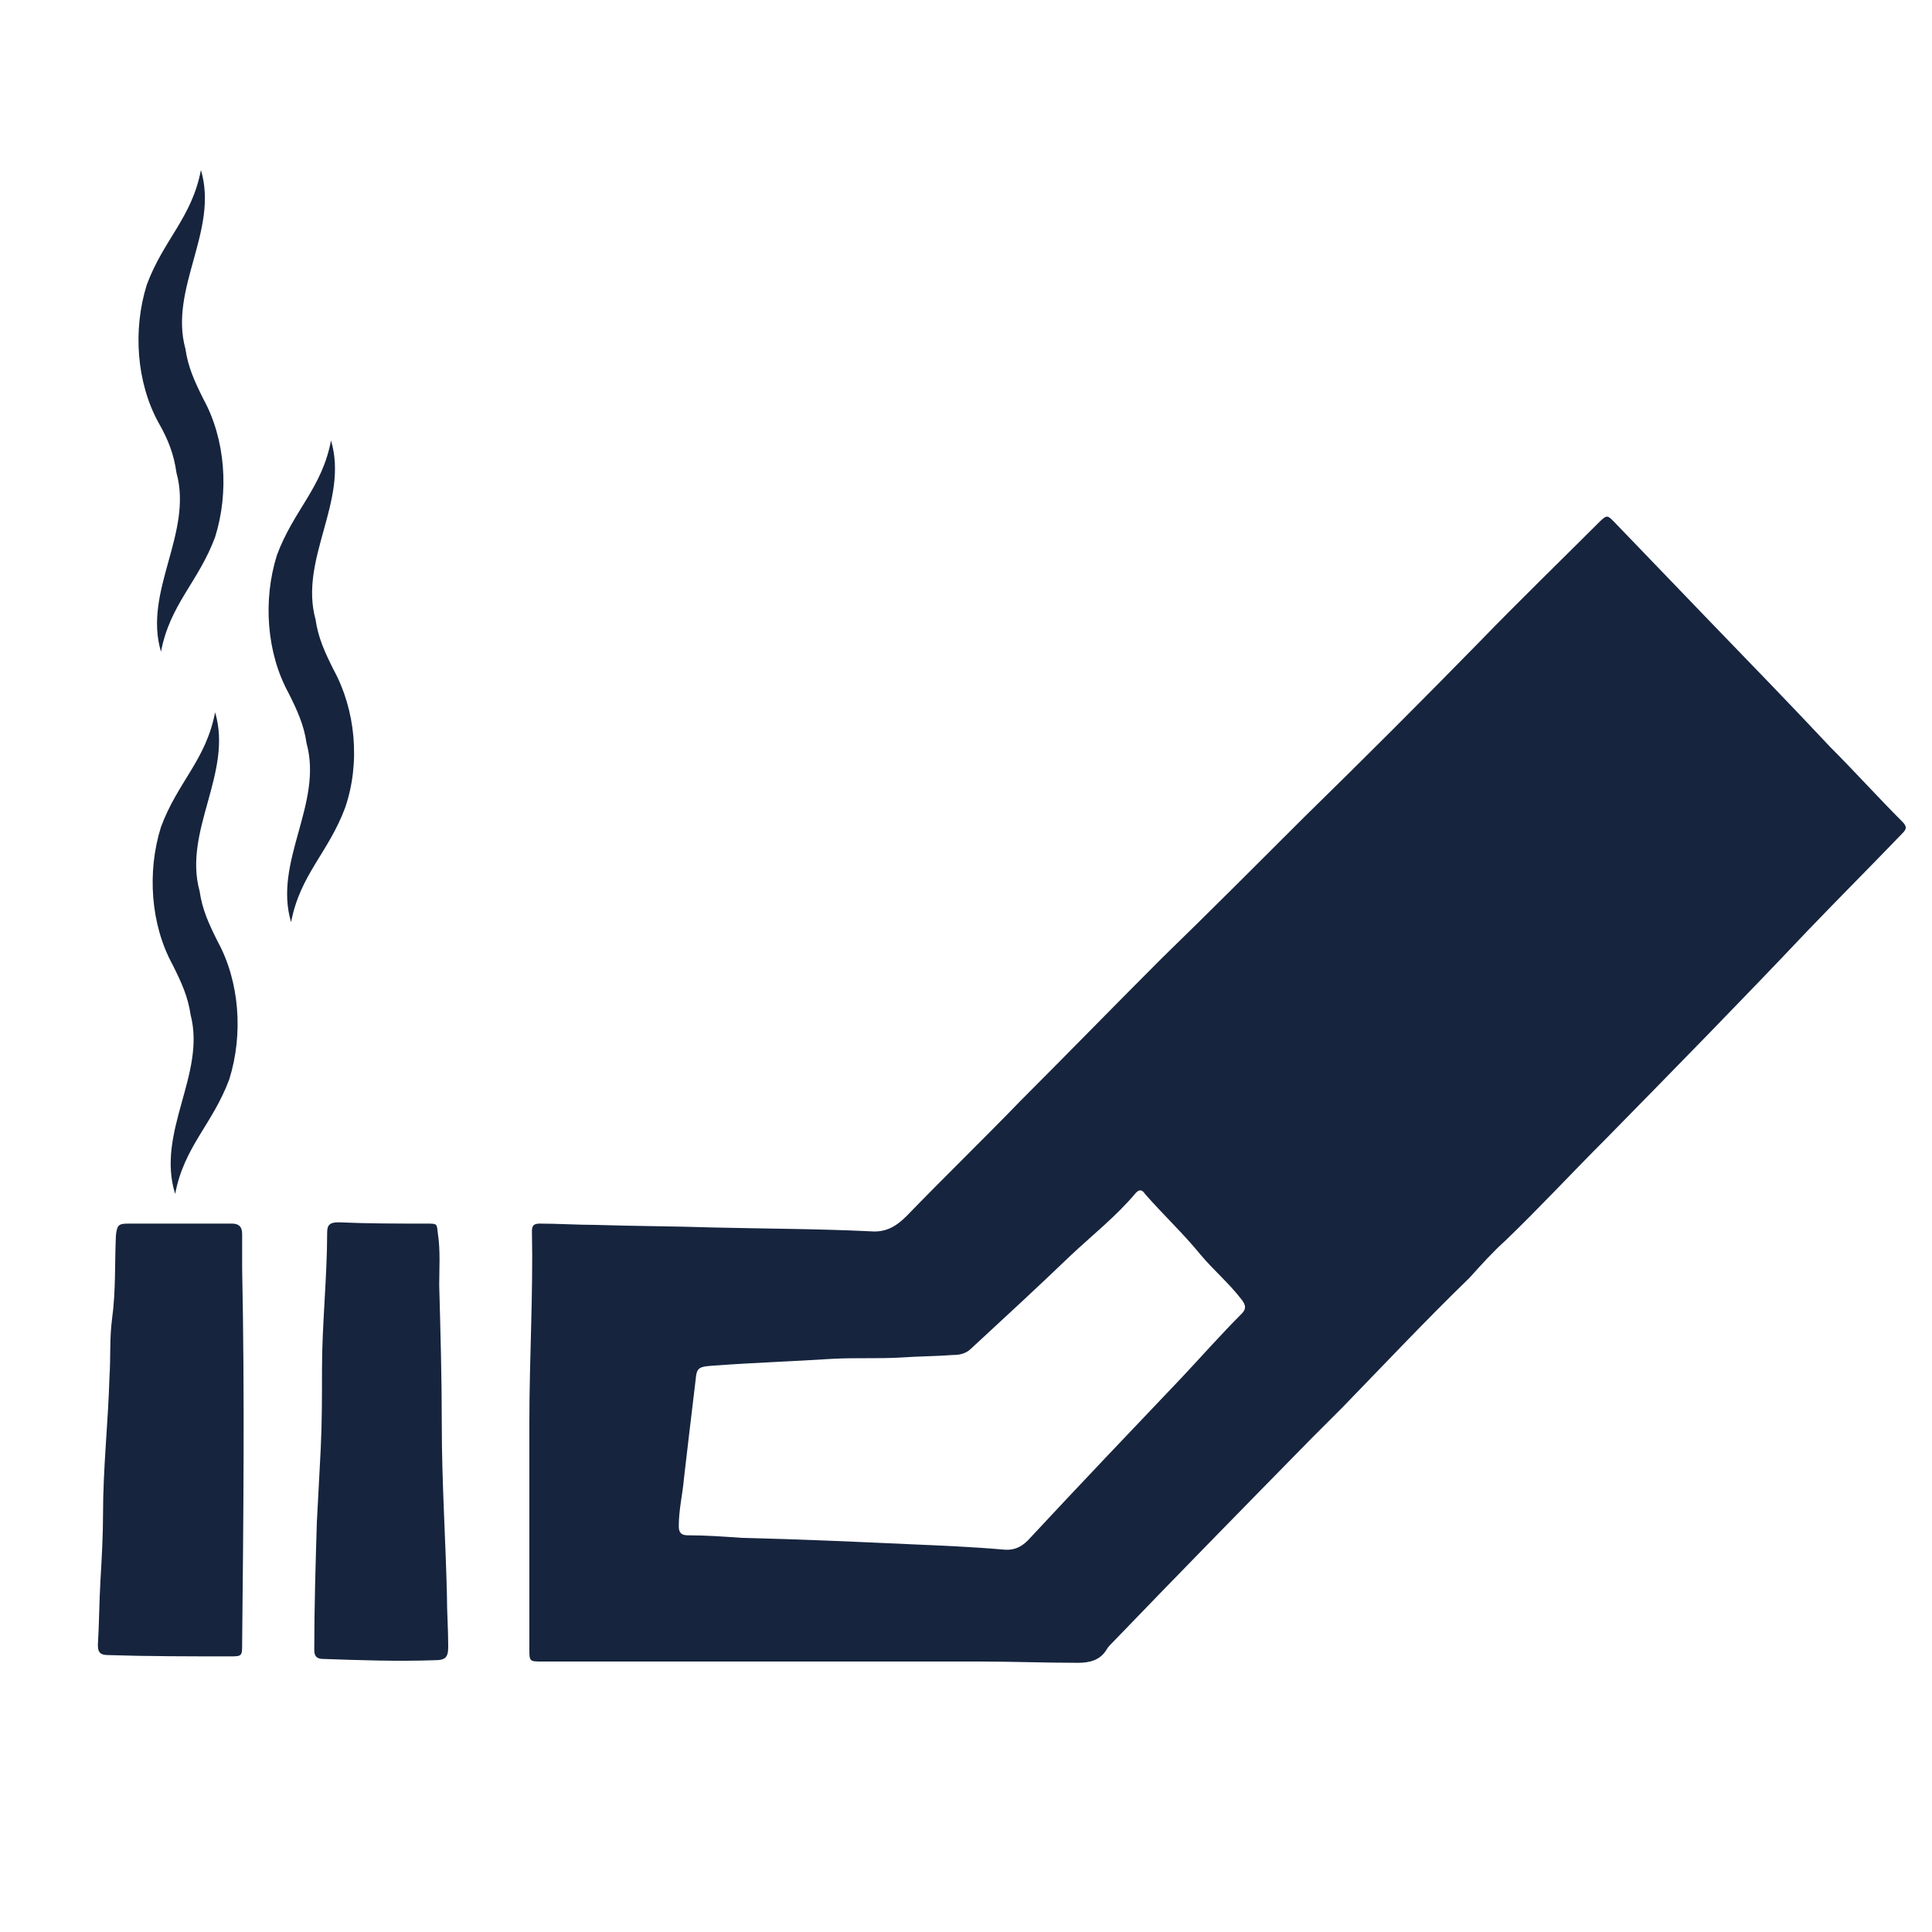
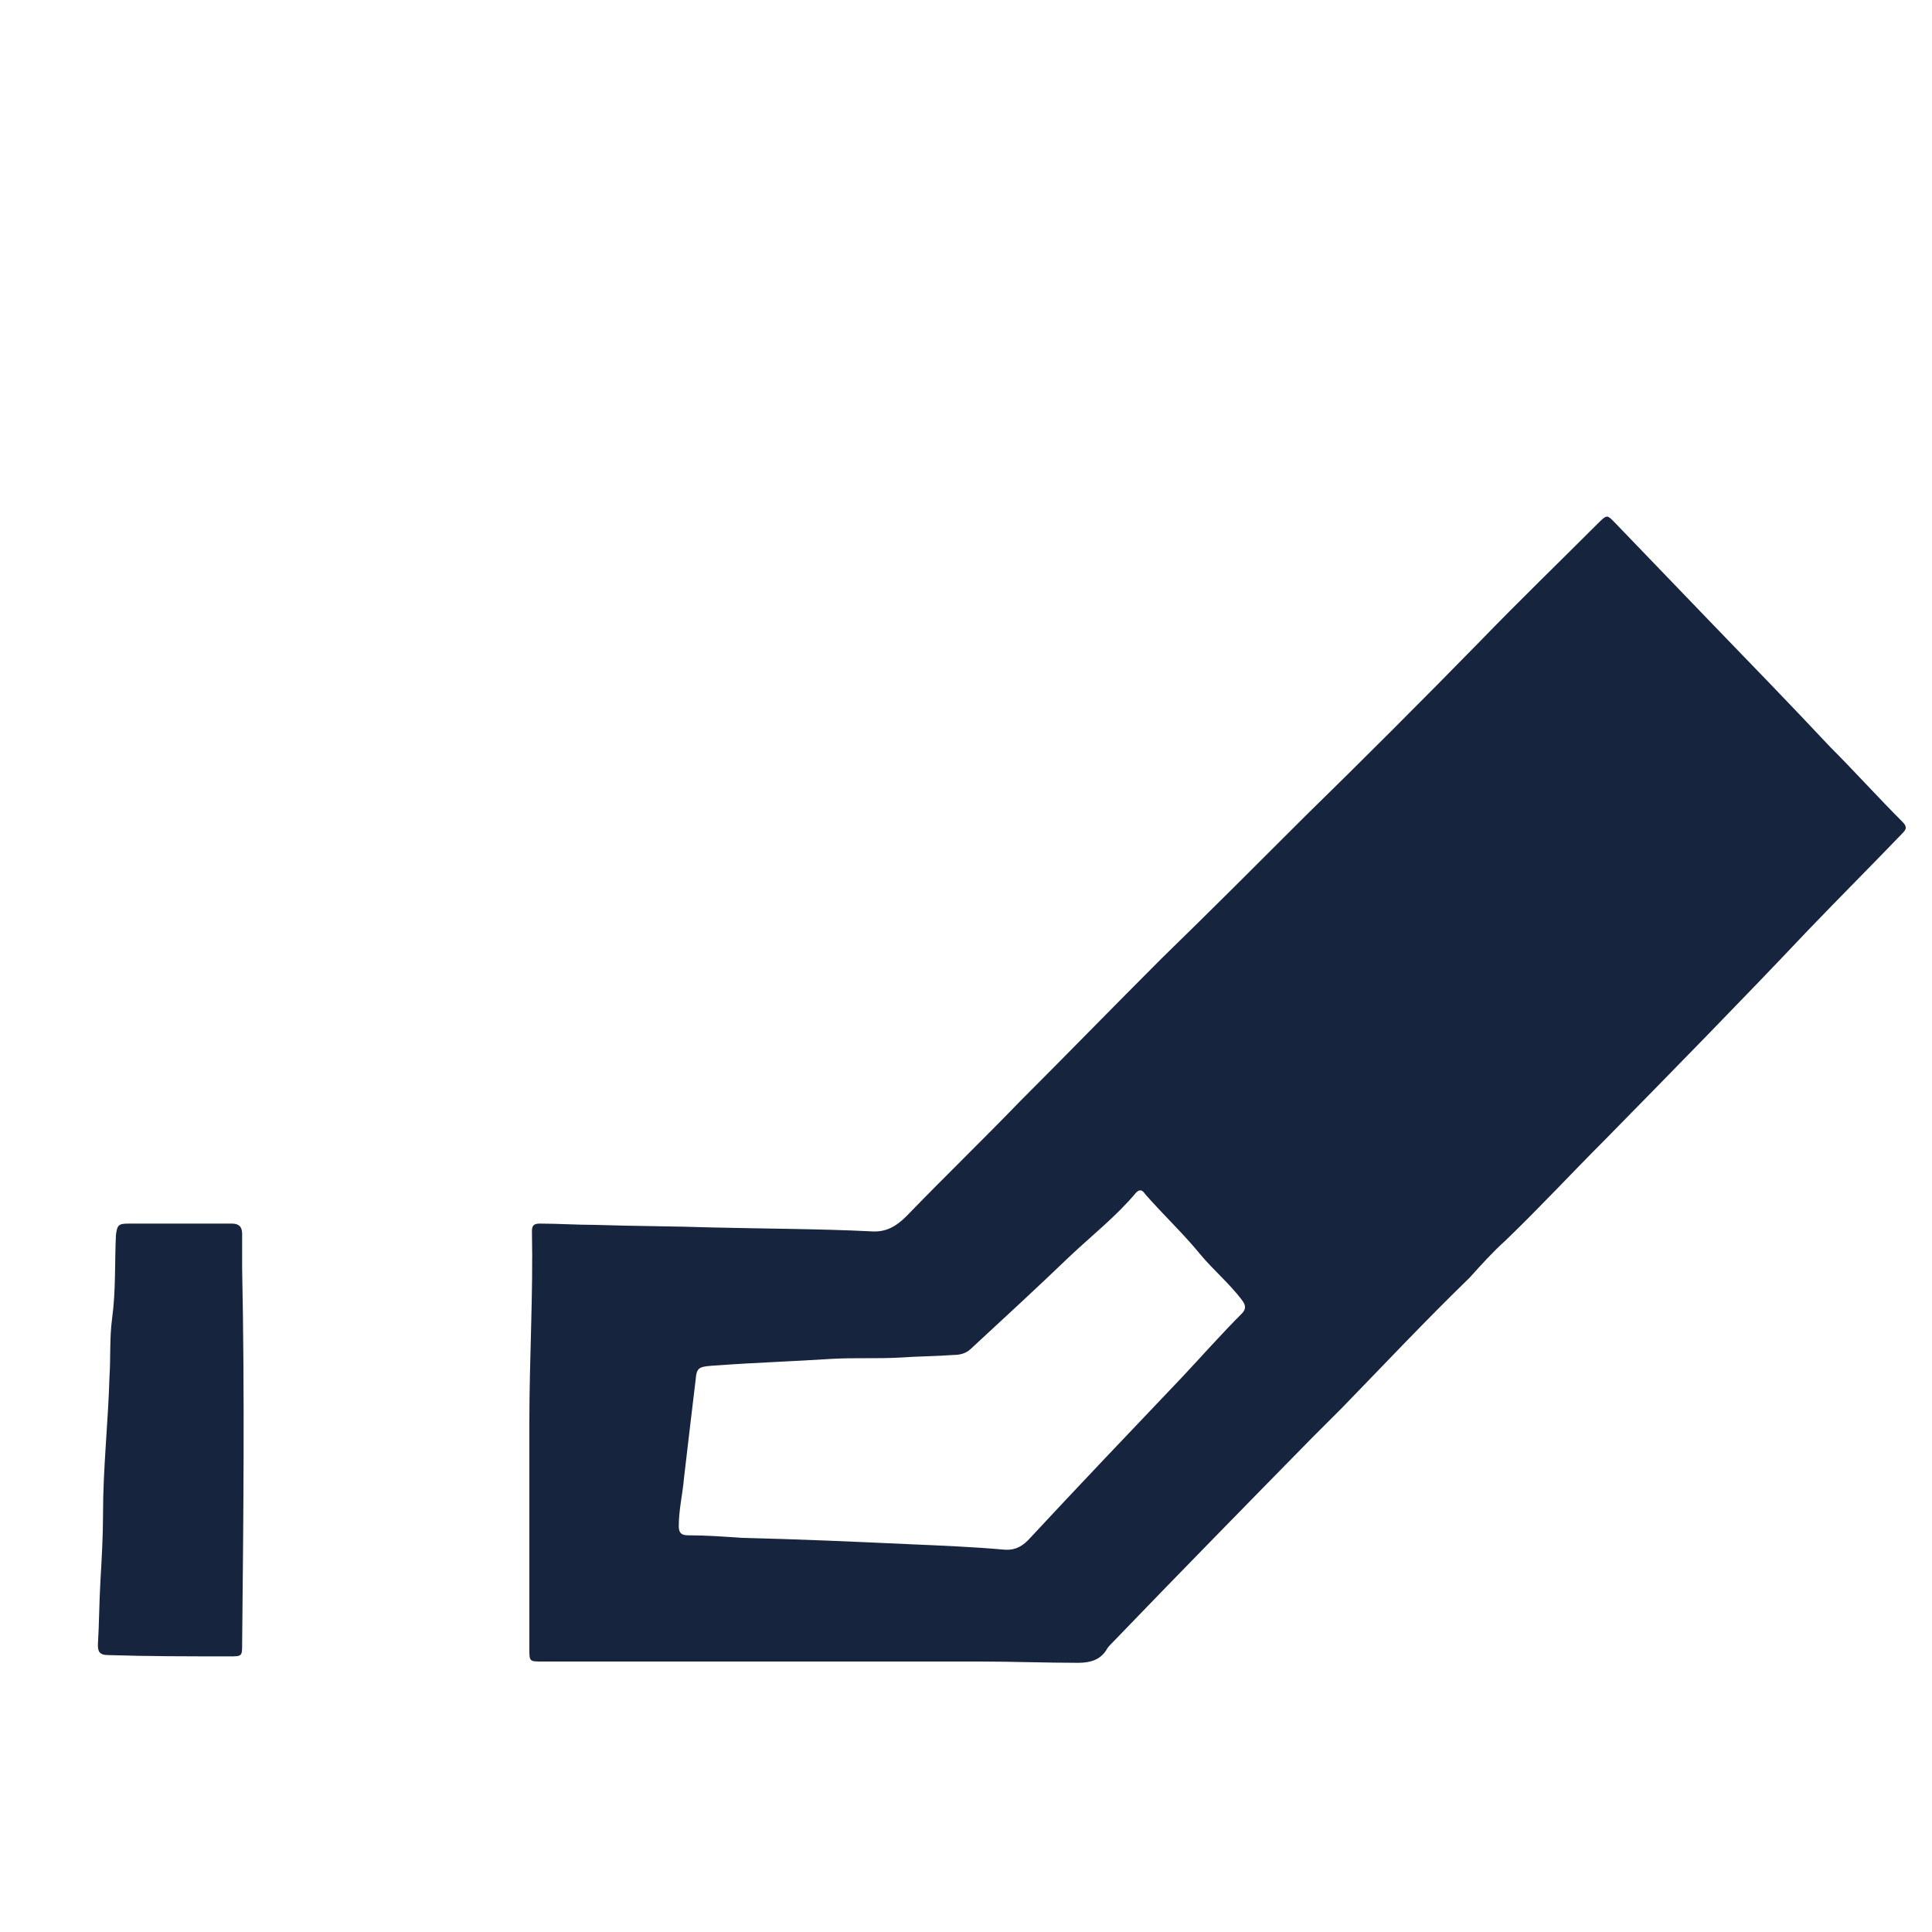
<svg xmlns="http://www.w3.org/2000/svg" version="1.1" id="Layer_1" x="0px" y="0px" viewBox="0 0 150 150" style="enable-background:new 0 0 150 150;" xml:space="preserve">
  <style type="text/css">
	.st0{fill:#16243E;}
</style>
  <g>
-     <path class="st0" d="M13.7,36.7c1.3,4.7-2.6,9.2-1.2,13.9c0.7-3.7,2.9-5.4,4.2-8.9c1.1-3.5,0.8-7.6-0.9-10.7   c-0.7-1.4-1.2-2.5-1.4-3.9c-1.3-4.7,2.6-9.2,1.2-13.9c-0.7,3.7-2.9,5.4-4.2,8.9c-1.1,3.5-0.8,7.6,0.9,10.7   C13.1,34.2,13.5,35.3,13.7,36.7z" />
    <path class="st0" d="M18.8,98.5c0-0.9,0-1.8,0-2.7c0-0.6-0.3-0.8-0.8-0.8c-1.3,0-2.7,0-4,0v0c-1.3,0-2.6,0-4,0   c-0.8,0-0.9,0.1-1,0.9c-0.1,2.2,0,4.3-0.3,6.5c-0.2,1.5-0.1,3-0.2,4.5c-0.1,3.5-0.5,7.1-0.5,10.6c0,1.7-0.1,3.5-0.2,5.2   c-0.1,1.7-0.1,3.4-0.2,5c0,0.5,0.1,0.8,0.8,0.8c3.1,0.1,6.3,0.1,9.4,0.1c1,0,1,0,1-1C18.9,117.9,19,108.2,18.8,98.5z" />
-     <path class="st0" d="M13.6,92.7c0.7-3.7,2.9-5.4,4.2-8.9c1.1-3.5,0.8-7.6-0.9-10.7c-0.7-1.4-1.2-2.5-1.4-3.9   c-1.3-4.7,2.6-9.2,1.2-13.9c-0.7,3.7-2.9,5.4-4.2,8.9c-1.1,3.5-0.8,7.6,0.9,10.7c0.7,1.4,1.2,2.5,1.4,3.9   C16,83.4,12.1,87.9,13.6,92.7z" />
-     <path class="st0" d="M25.9,52c-0.7-1.4-1.2-2.5-1.4-3.9c-1.3-4.7,2.6-9.2,1.2-13.9c-0.7,3.7-2.9,5.4-4.2,8.9   c-1.1,3.5-0.8,7.6,0.9,10.7c0.7,1.4,1.2,2.5,1.4,3.9c1.3,4.7-2.6,9.2-1.2,13.9c0.7-3.7,2.9-5.4,4.2-8.9C28,59.2,27.6,55.1,25.9,52z   " />
    <path class="st0" d="M147.7,63.8c-1.9-1.9-3.7-3.9-5.6-5.8c-3-3.2-6.1-6.4-9.1-9.5c-2.5-2.6-5.1-5.3-7.6-7.9   c-0.6-0.6-0.6-0.7-1.3,0c-3.1,3.1-6.2,6.1-9.2,9.2c-4.5,4.6-9,9.1-13.6,13.6c-3.7,3.7-7.4,7.4-11.1,11c-3.7,3.7-7.3,7.4-11,11.1   c-2.9,3-5.9,5.9-8.8,8.9c-0.8,0.8-1.6,1.3-2.8,1.2c-4.1-0.2-8.2-0.2-12.3-0.3c-3-0.1-6-0.1-9.1-0.2c-1.4,0-2.9-0.1-4.3-0.1   c-0.5,0-0.6,0.2-0.6,0.6c0.1,4.9-0.2,9.9-0.2,14.8c0,1.8,0,3.7,0,5.5c0,4,0,8.1,0,12.1c0,1,0,1,1,1c11.3,0,22.6,0,33.9,0   c2.6,0,5.1,0.1,7.7,0.1c0.9,0,1.7-0.2,2.2-1c0.1-0.2,0.3-0.4,0.5-0.6c5.1-5.3,10.2-10.5,15.4-15.8c0.8-0.8,1.6-1.6,2.4-2.4   c3.3-3.4,6.5-6.8,9.9-10.1c0.9-1,1.8-2,2.8-2.9c2.6-2.5,5.1-5.2,7.7-7.8c5.3-5.4,10.6-10.8,15.8-16.3c2.4-2.5,4.9-5,7.3-7.5   C148,64.4,148.1,64.2,147.7,63.8z M96.4,102c-1.6,1.6-3.1,3.3-4.6,4.9c-4,4.2-8,8.4-12,12.7c-0.6,0.6-1.2,0.8-2,0.7   c-2.3-0.2-4.7-0.3-7-0.4c-4.4-0.2-8.8-0.4-13.2-0.5c-1.4-0.1-2.8-0.2-4.2-0.2c-0.5,0-0.7-0.2-0.7-0.7c0-1.3,0.3-2.5,0.4-3.7   c0.3-2.6,0.6-5.1,0.9-7.6c0.1-1.1,0.2-1.1,1.8-1.2c2.7-0.2,5.7-0.3,8.8-0.5c1.8-0.1,3.5,0,5.3-0.1c1.4-0.1,2.8-0.1,4.1-0.2   c0.5,0,1-0.1,1.4-0.5c2.6-2.4,5.2-4.8,7.7-7.2c1.7-1.6,3.6-3.1,5.1-4.9c0.3-0.3,0.5-0.2,0.7,0.1c1.4,1.6,3,3.1,4.3,4.7   c1,1.2,2.2,2.2,3.2,3.5C96.7,101.3,96.8,101.6,96.4,102z" />
-     <path class="st0" d="M34.3,110.6c0-3.6-0.1-7.2-0.2-10.8c0-1.3,0.1-2.7-0.1-4C33.9,95,34,95,33.1,95c-2.3,0-4.6,0-6.8-0.1   c-0.7,0-0.9,0.2-0.9,0.8c0,3.5-0.4,7.1-0.4,10.6c0,2.1,0,4.2-0.1,6.2c-0.1,1.9-0.2,3.8-0.3,5.7c-0.1,3.3-0.2,6.6-0.2,9.9   c0,0.5,0.2,0.7,0.7,0.7c2.9,0.1,5.7,0.2,8.6,0.1c0.9,0,1.1-0.2,1.1-1.1c0-1.3-0.1-2.6-0.1-3.9C34.6,119.5,34.3,115.1,34.3,110.6z" />
  </g>
</svg>